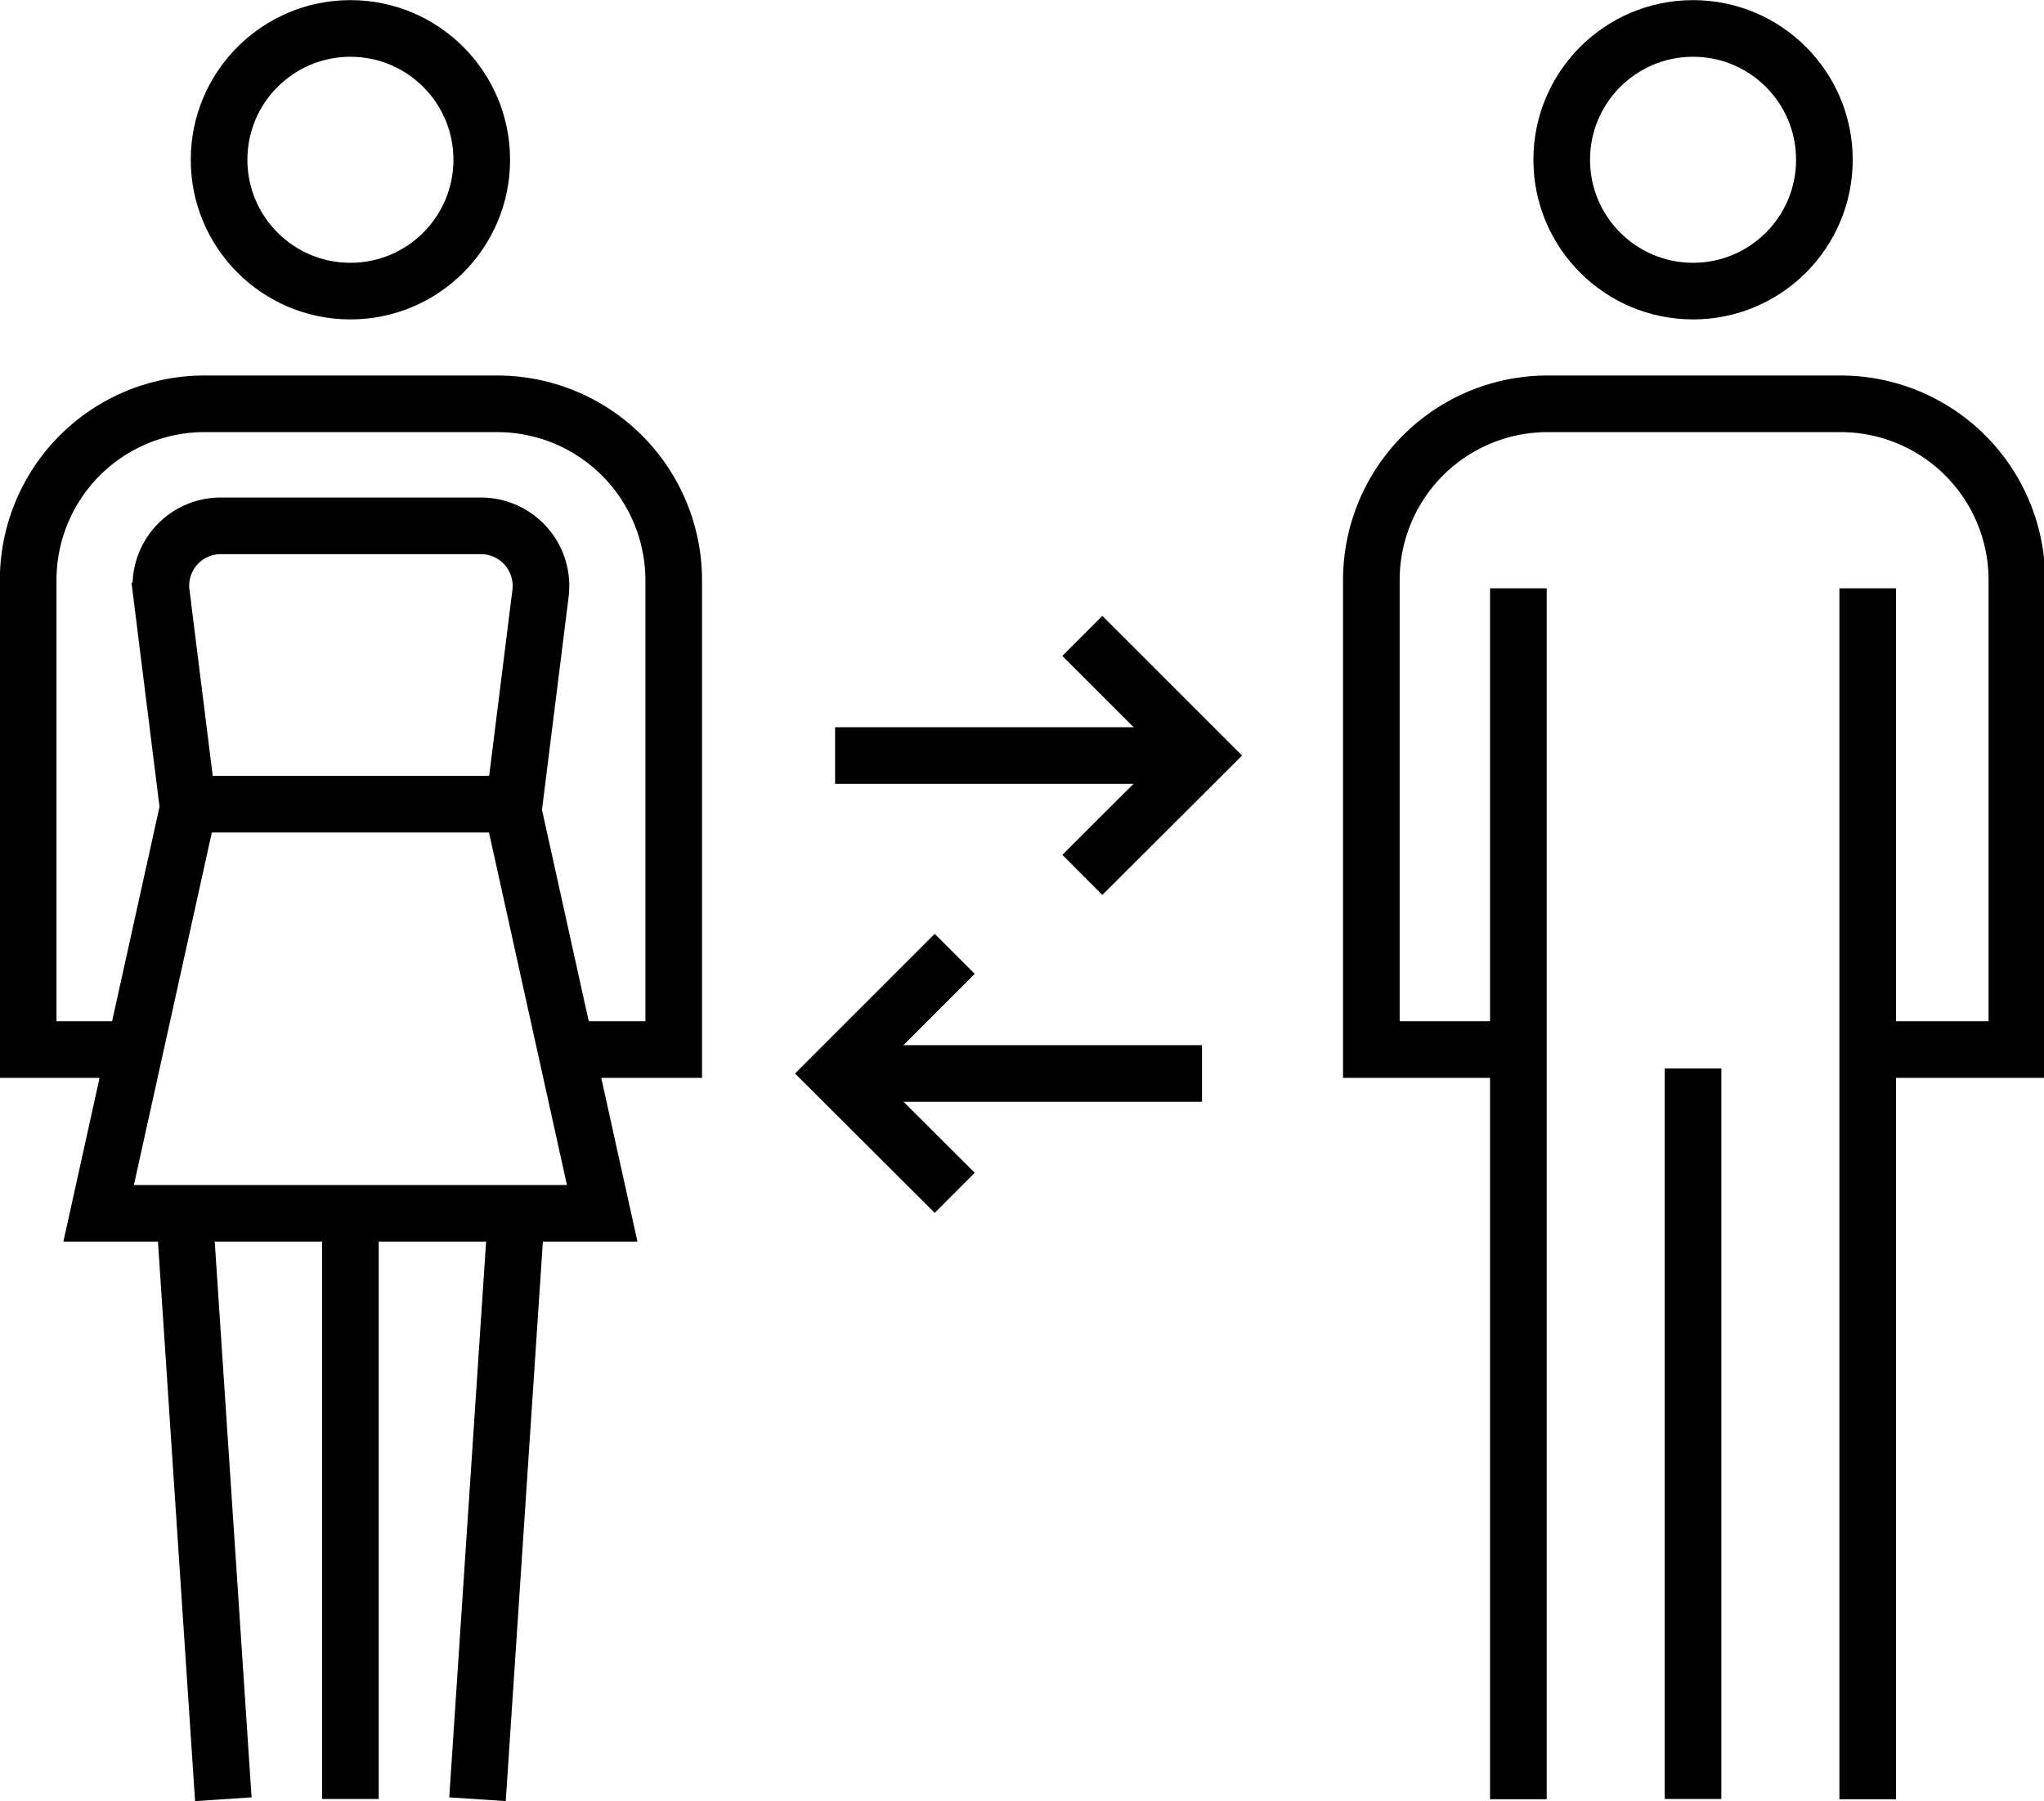
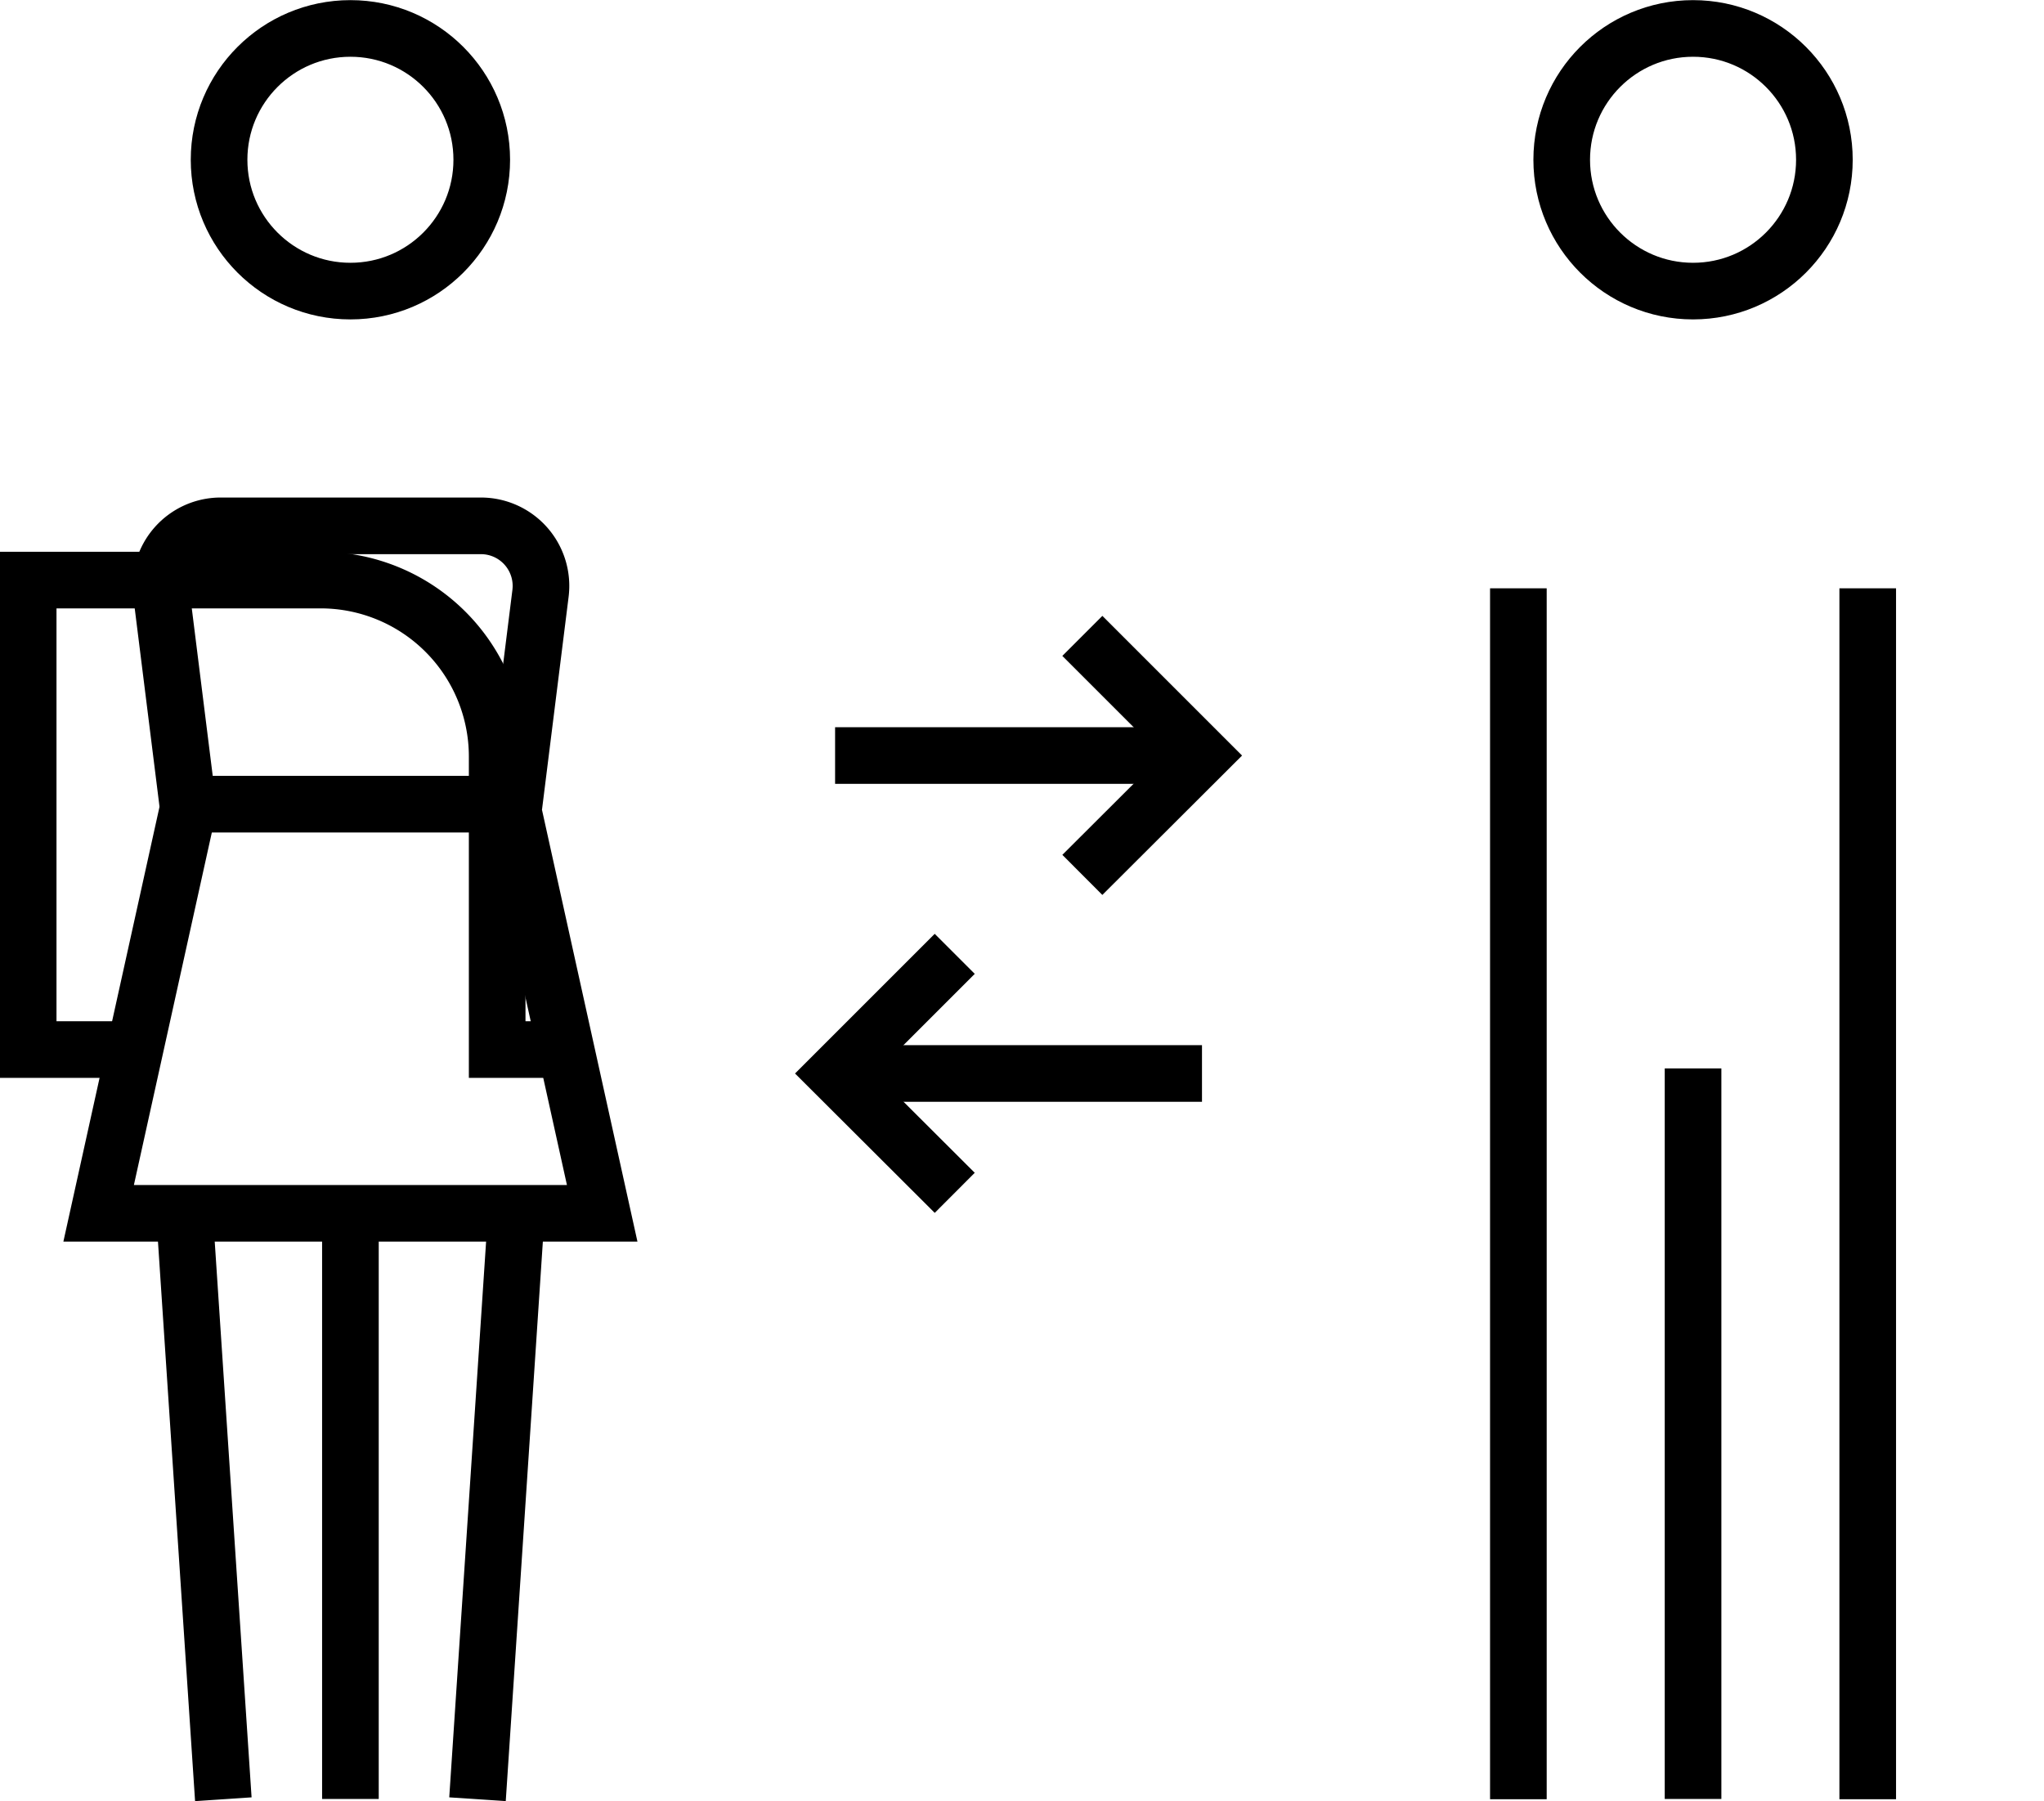
<svg xmlns="http://www.w3.org/2000/svg" id="Use_4" data-name="Use 4" viewBox="0 0 76.88 67.75">
  <defs>
    <style>.cls-1{fill:none;stroke:#000;stroke-miterlimit:10;stroke-width:2.13px;}</style>
  </defs>
  <title>use-icon-4</title>
  <circle class="cls-1" cx="63.68" cy="6.01" r="4.94" />
  <line class="cls-1" x1="57.11" y1="22.13" x2="57.11" y2="67.68" />
  <line class="cls-1" x1="70.25" y1="22.13" x2="70.25" y2="67.68" />
  <line class="cls-1" x1="63.68" y1="40.19" x2="63.68" y2="67.67" />
-   <path class="cls-1" d="M61.19,38.42H55.66V20.76a6.63,6.63,0,0,1,6.64-6.63h11a6.63,6.63,0,0,1,6.64,6.63V38.42H74.36" transform="translate(-4.08 1.06)" />
  <circle class="cls-1" cx="13.18" cy="6.01" r="4.94" />
  <line class="cls-1" x1="6.9" y1="45.06" x2="8.4" y2="67.68" />
  <line class="cls-1" x1="19.46" y1="45.06" x2="17.96" y2="67.68" />
  <line class="cls-1" x1="13.18" y1="45.06" x2="13.18" y2="67.67" />
-   <path class="cls-1" d="M9.68,38.42H5.14V20.76a6.63,6.63,0,0,1,6.64-6.63h11a6.64,6.64,0,0,1,6.64,6.63V38.42H24.83" transform="translate(-4.08 1.06)" />
+   <path class="cls-1" d="M9.68,38.42H5.14V20.76h11a6.64,6.64,0,0,1,6.64,6.63V38.42H24.83" transform="translate(-4.08 1.06)" />
  <line class="cls-1" x1="31.41" y1="28.42" x2="44.58" y2="28.42" />
  <polyline class="cls-1" points="40.71 23.92 45.21 28.42 40.71 32.91" />
  <line class="cls-1" x1="45.21" y1="40.38" x2="32.03" y2="40.38" />
  <polyline class="cls-1" points="35.91 35.88 31.41 40.38 35.91 44.87" />
  <polyline class="cls-1" points="7.11 30.26 3.71 45.64 22.65 45.64 19.25 30.26" />
  <line class="cls-1" x1="6.68" y1="30.25" x2="19.68" y2="30.25" />
  <path class="cls-1" d="M11.15,29.26l-1-8a2.25,2.25,0,0,1,2.24-2.54h9.78a2.26,2.26,0,0,1,2.24,2.54l-1,8" transform="translate(-4.08 1.06)" />
</svg>